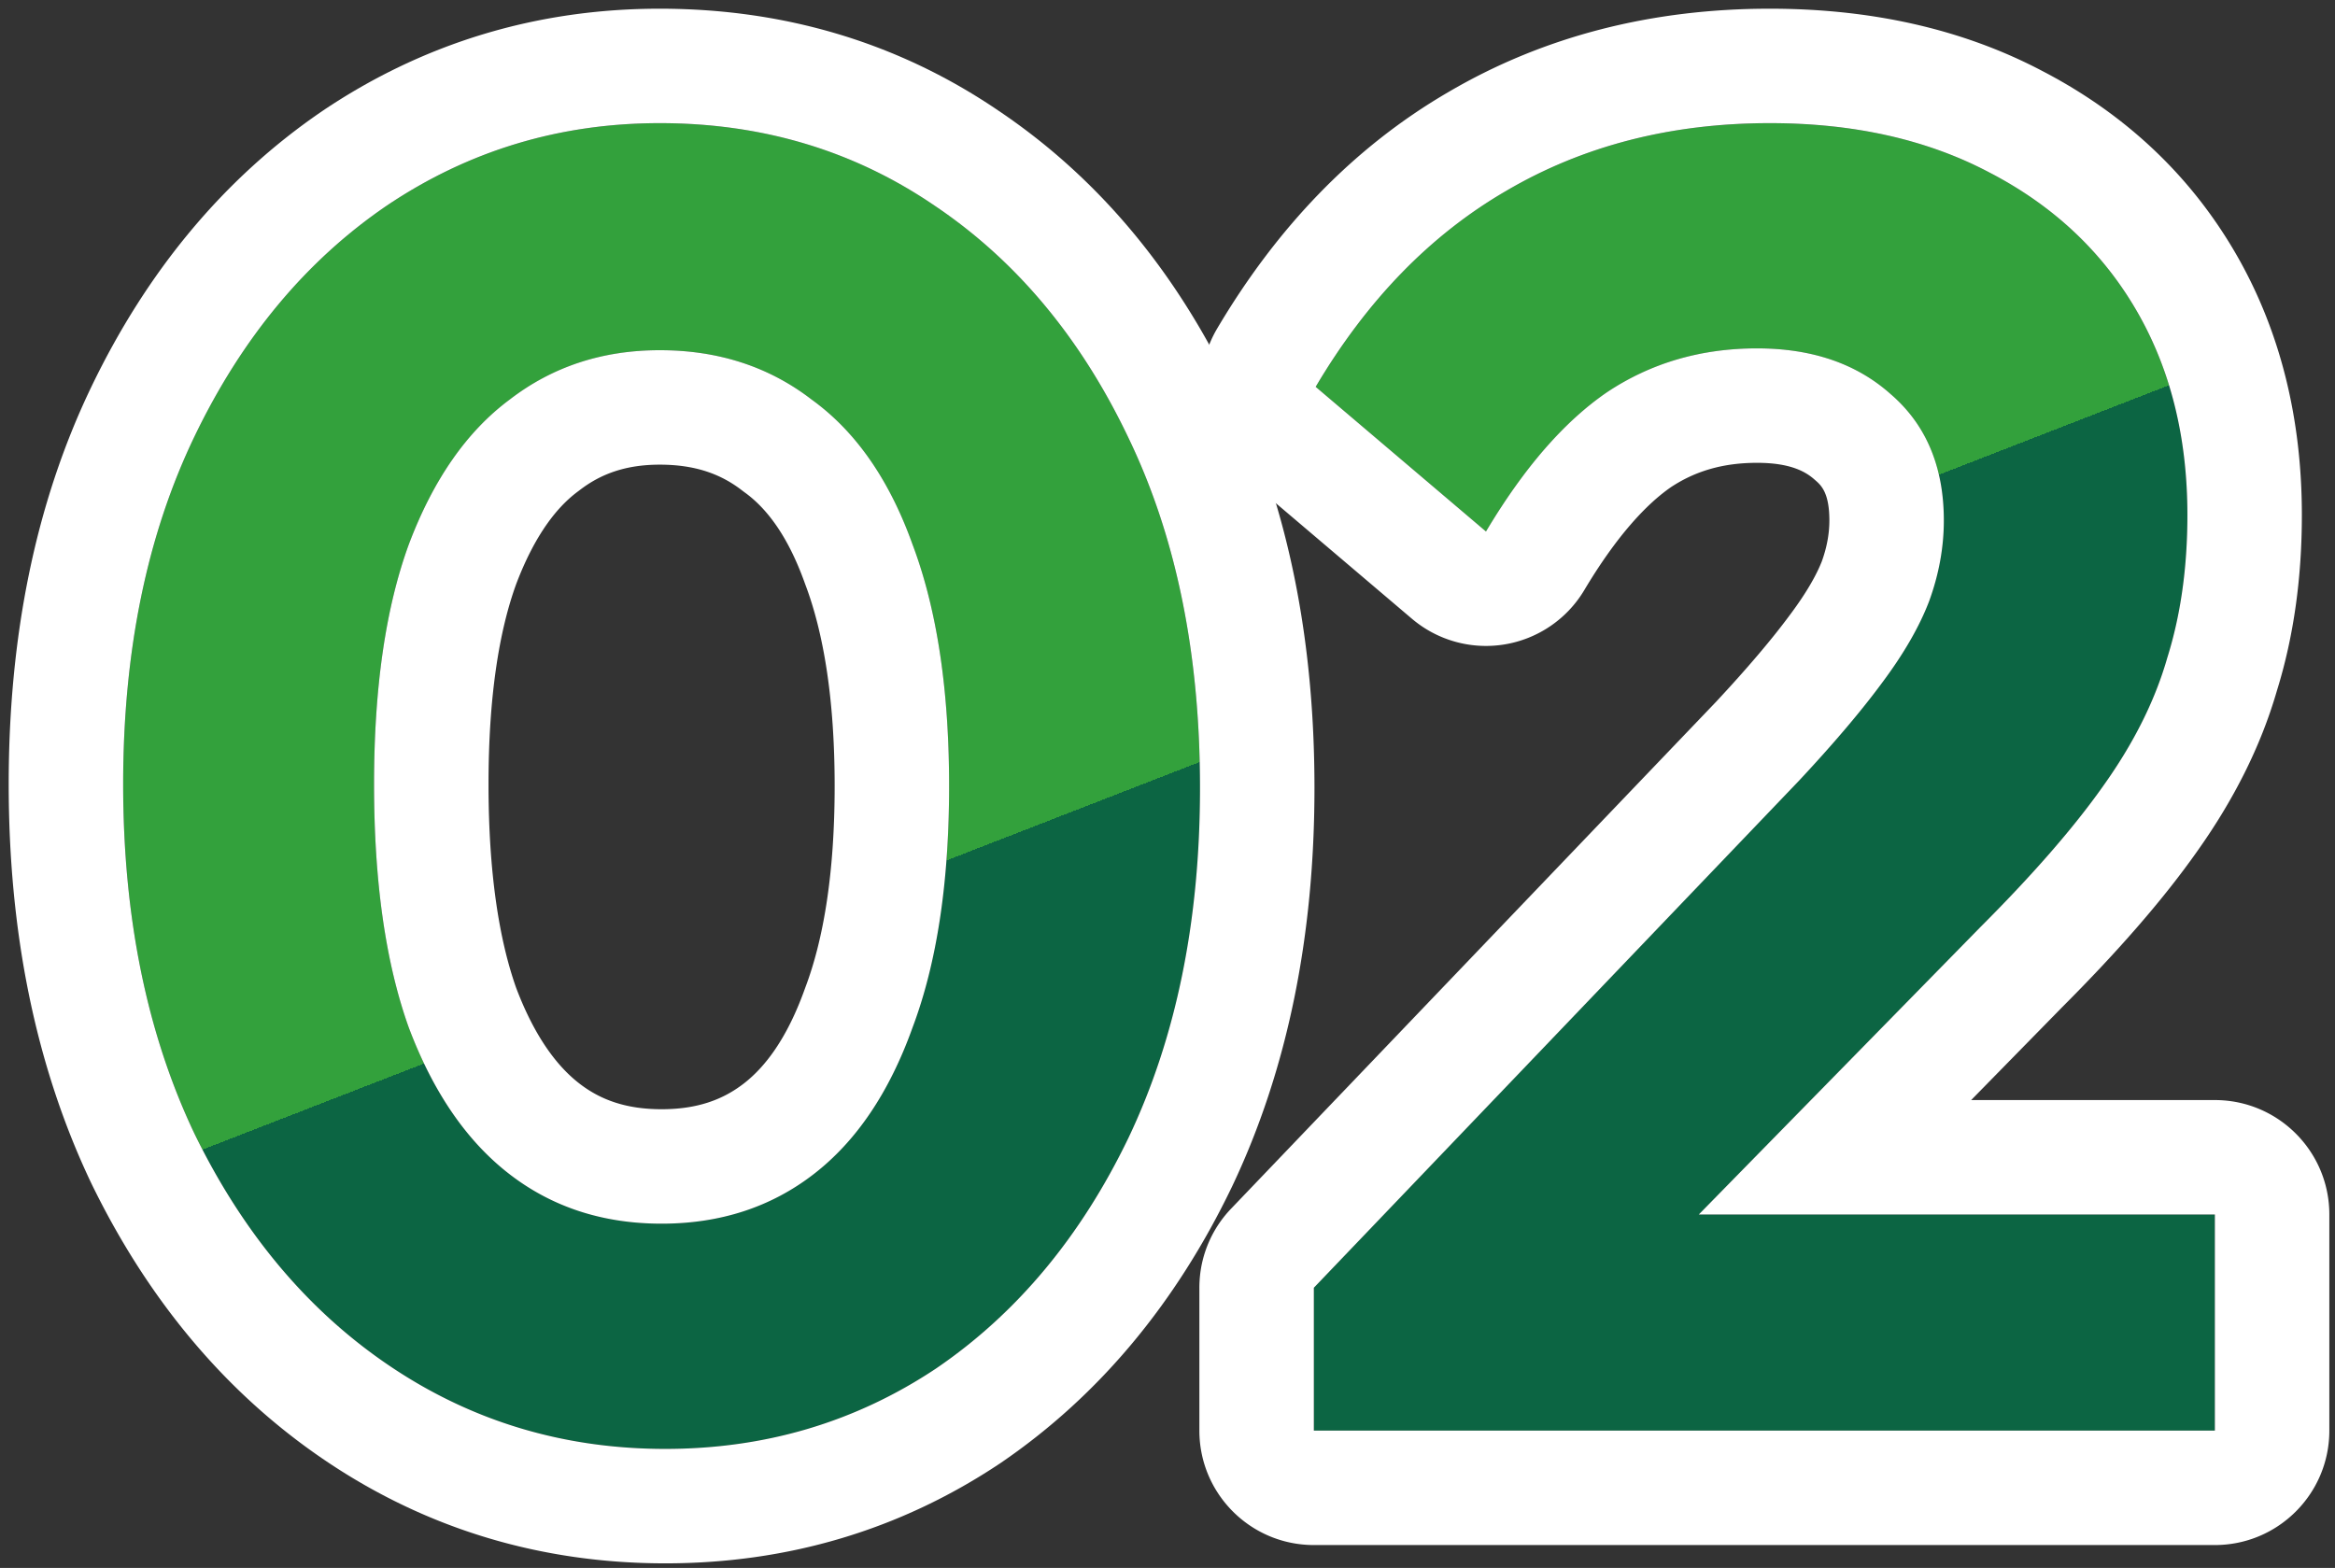
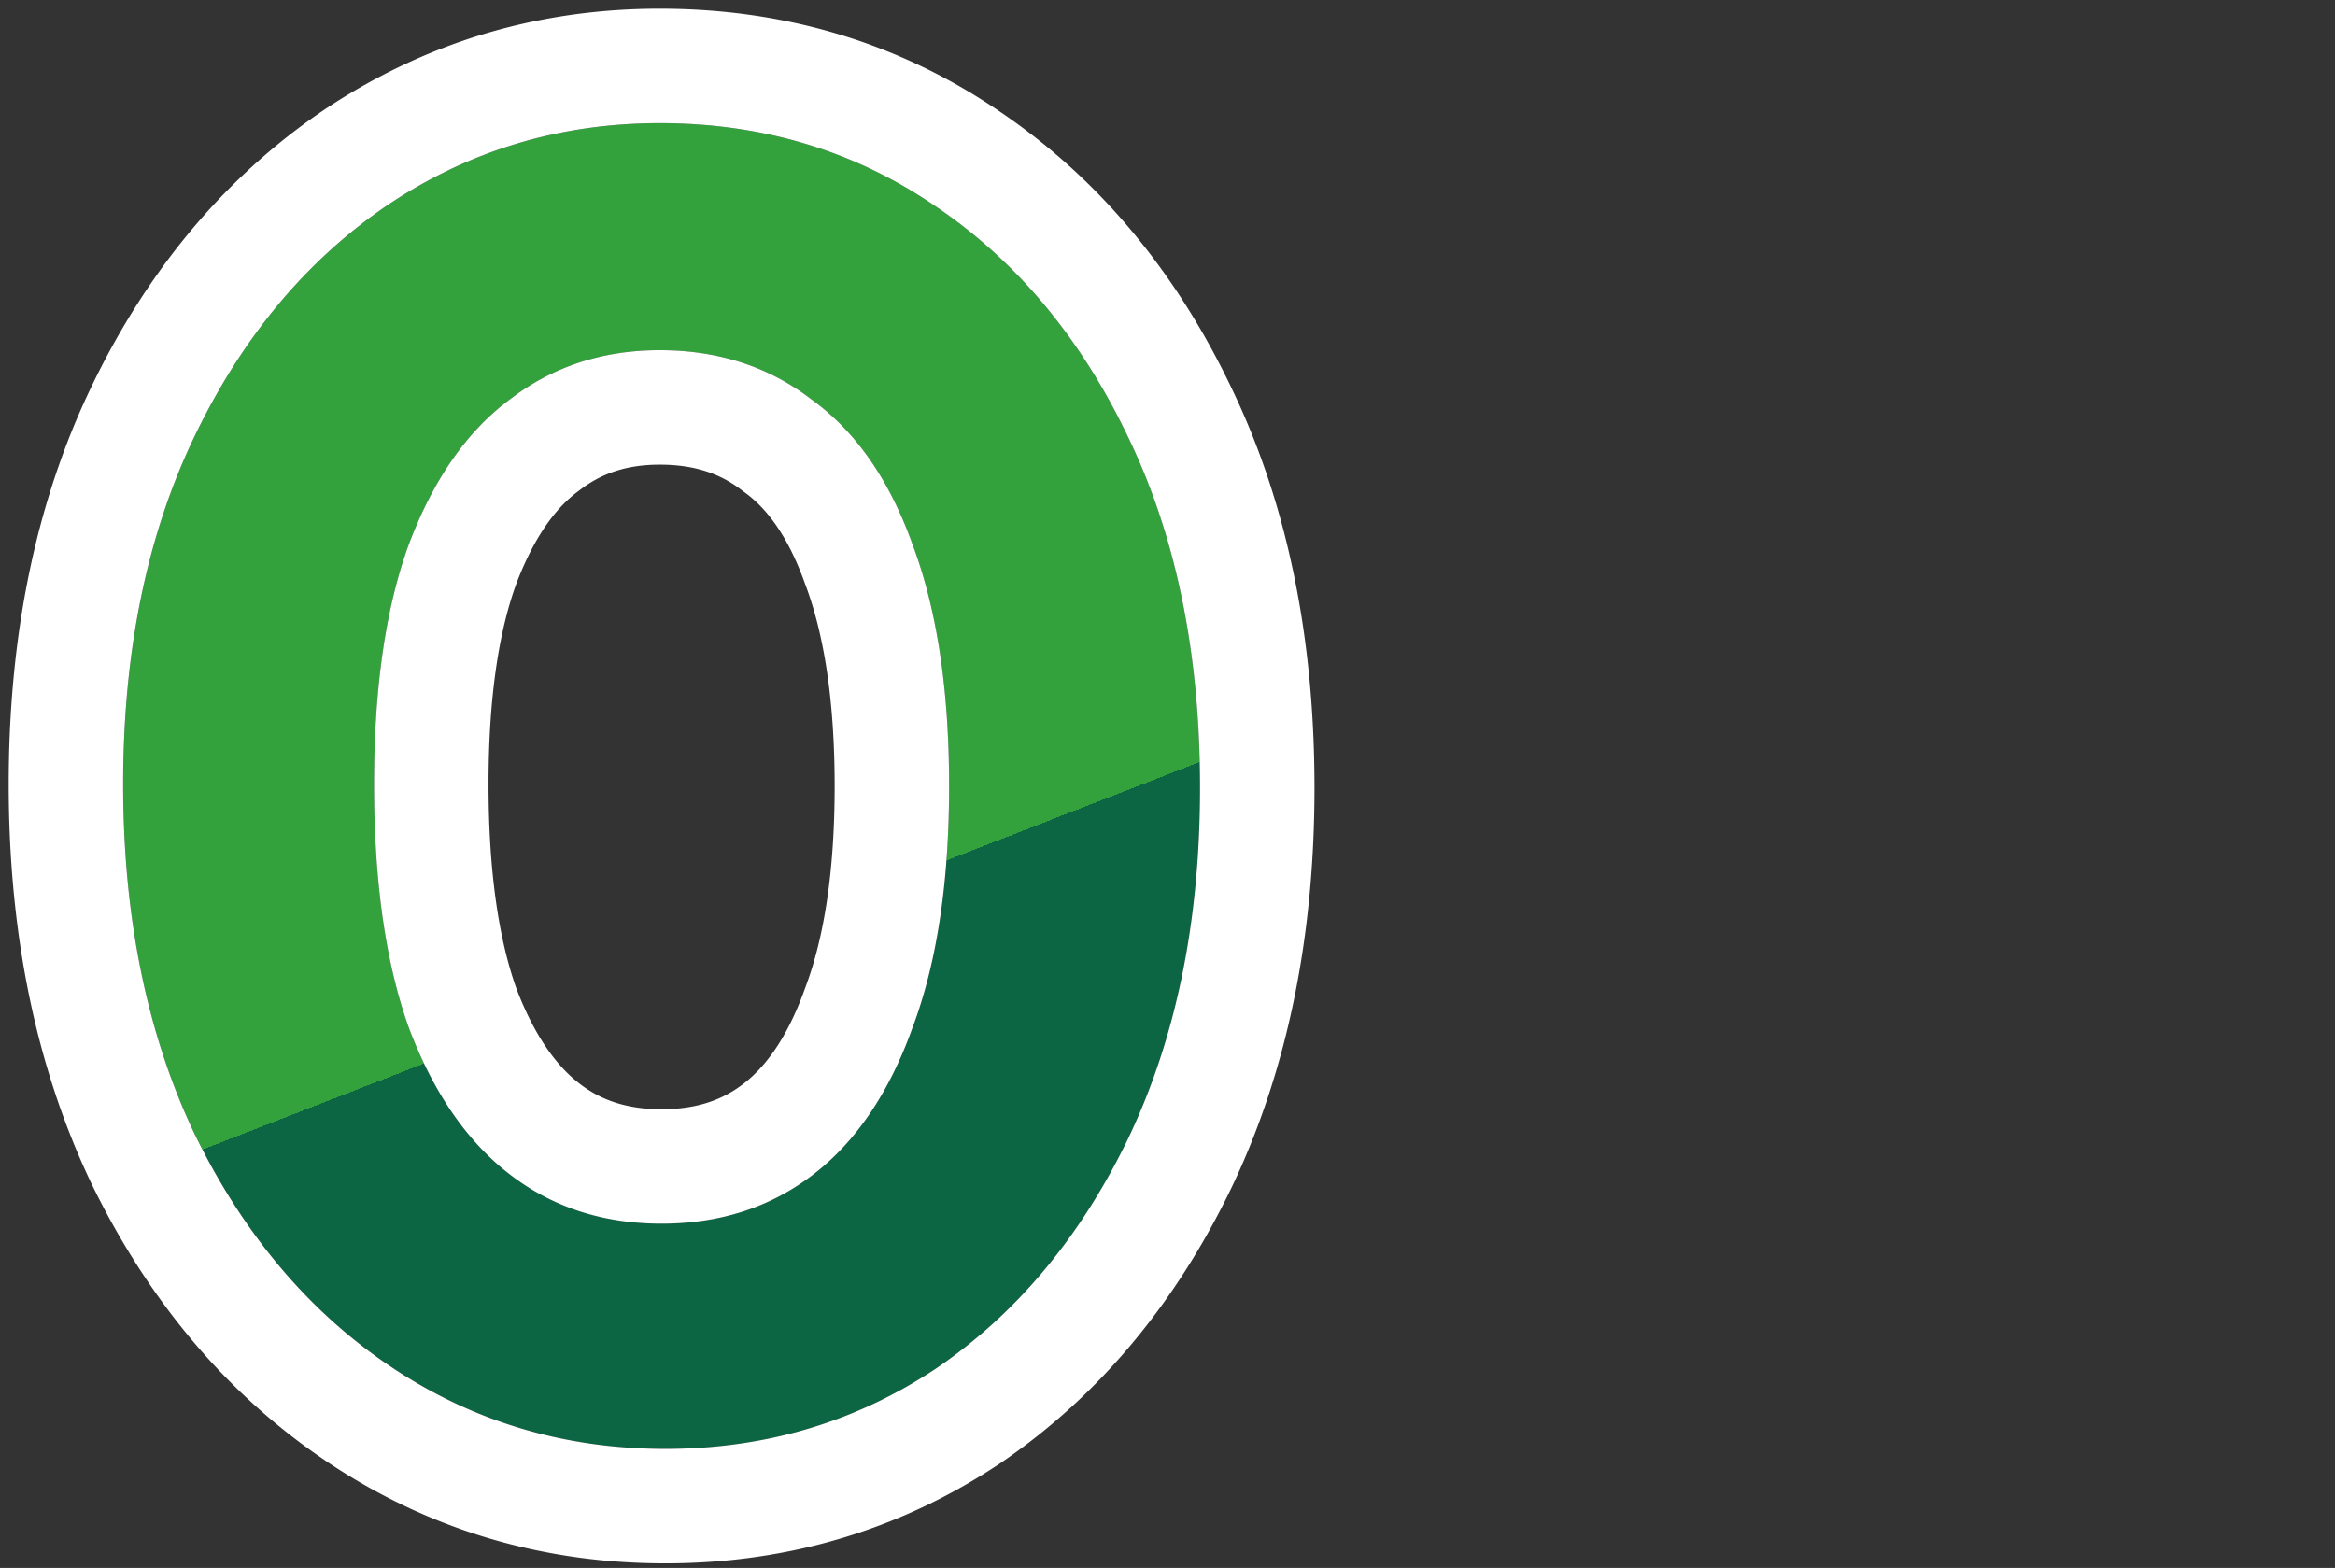
<svg xmlns="http://www.w3.org/2000/svg" width="204" height="137" viewBox="0 0 204 137" fill="none">
  <rect x="0" y="0" width="204" height="137" fill="#333333" stroke="none" />
-   <path d="M114.785 112.52l42.4-44.32c2.987-3.2 5.387-6.027 7.2-8.48 1.92-2.56 3.307-4.96 4.16-7.2.853-2.347 1.28-4.694 1.28-7.04 0-4.694-1.547-8.374-4.64-11.04-2.987-2.667-6.88-4-11.68-4-4.907 0-9.28 1.28-13.12 3.84-3.733 2.56-7.253 6.613-10.56 12.16l-14.88-12.64c4.48-7.574 10.027-13.28 16.64-17.12 6.72-3.947 14.4-5.92 23.04-5.92 7.36 0 13.76 1.44 19.2 4.32 5.547 2.88 9.813 6.88 12.8 12s4.48 11.093 4.48 17.92c0 4.586-.587 8.746-1.76 12.48-1.067 3.733-2.933 7.466-5.6 11.2-2.56 3.626-6.133 7.733-10.72 12.32l-30.88 31.52h-27.36zm0 12.48v-12.48l18.56-6.4h60.16V125h-78.72z" fill="url(#paint0_linear_2201_3747)" />
  <path d="M58.12 126.6c-8.853 0-16.853-2.4-24-7.2-7.147-4.8-12.853-11.574-17.12-20.32-4.16-8.747-6.24-18.934-6.24-30.56 0-11.627 2.08-21.76 6.24-30.4 4.16-8.64 9.76-15.36 16.8-20.16 7.147-4.8 15.093-7.2 23.84-7.2 8.96 0 16.96 2.4 24 7.2 7.147 4.8 12.8 11.573 16.96 20.32 4.16 8.64 6.24 18.826 6.24 30.56 0 11.626-2.08 21.813-6.24 30.56-4.16 8.64-9.76 15.36-16.8 20.16-7.04 4.693-14.933 7.04-23.68 7.04zm-.32-19.68c5.12 0 9.547-1.44 13.28-4.32 3.733-2.88 6.613-7.147 8.64-12.8 2.133-5.654 3.2-12.694 3.2-21.12 0-8.427-1.067-15.467-3.2-21.12-2.027-5.654-4.96-9.867-8.8-12.64-3.733-2.88-8.16-4.32-13.28-4.32-5.013 0-9.387 1.44-13.12 4.32-3.733 2.773-6.667 6.986-8.8 12.64-2.027 5.546-3.04 12.533-3.04 20.96 0 8.533 1.013 15.626 3.04 21.28 2.133 5.653 5.067 9.92 8.8 12.8 3.733 2.88 8.16 4.32 13.28 4.32z" fill="url(#paint1_linear_2201_3747)" />
-   <path fill-rule="evenodd" clip-rule="evenodd" d="M107.607 105.557a9.961 9.961 0 00-2.803 6.346c-.014.23-.021.459-.019.689V125c0 5.523 4.477 10 10 10h78.72c5.523 0 10-4.477 10-10v-18.88c0-5.523-4.477-10-10-10h-21.294l7.922-8.086c4.798-4.801 8.775-9.331 11.766-13.565 3.177-4.453 5.591-9.159 7.025-14.115 1.498-4.818 2.181-9.967 2.181-15.354 0-8.325-1.836-16.09-5.842-22.959-3.987-6.834-9.681-12.117-16.795-15.818C171.339 2.457 163.284.76 154.625.76c-10.213 0-19.67 2.349-28.083 7.284-8.293 4.821-14.99 11.85-20.204 20.664a10 10 0 002.133 12.713l14.88 12.64a10 10 0 0015.063-2.5c2.836-4.757 5.438-7.517 7.573-8.997 2.079-1.371 4.481-2.124 7.518-2.124 2.857 0 4.216.742 5.02 1.46l.131.114c.548.473 1.169 1.2 1.169 3.466 0 1.087-.19 2.256-.651 3.548-.44 1.128-1.285 2.686-2.789 4.692l-.042.056c-1.505 2.036-3.62 4.546-6.427 7.556l-42.309 44.225zm7.178 6.963V125h78.72v-18.88h-45.09L173.025 81c4.587-4.587 8.16-8.694 10.72-12.32 2.667-3.734 4.533-7.467 5.6-11.2 1.173-3.734 1.76-7.894 1.76-12.48 0-6.827-1.493-12.8-4.48-17.92-2.987-5.12-7.253-9.12-12.8-12-5.44-2.88-11.84-4.32-19.2-4.32-8.64 0-16.32 1.973-23.04 5.92-6.613 3.84-12.16 9.546-16.64 17.12l14.88 12.64c1.903-3.192 3.876-5.89 5.92-8.092 1.508-1.625 3.055-2.981 4.64-4.068 3.84-2.56 8.213-3.84 13.12-3.84 4.8 0 8.693 1.333 11.68 4 3.093 2.666 4.64 6.346 4.64 11.04 0 2.346-.427 4.693-1.28 7.04-.853 2.24-2.24 4.64-4.16 7.2-1.813 2.453-4.213 5.28-7.2 8.48l-42.4 44.32z" fill="#fff" />
  <path fill-rule="evenodd" clip-rule="evenodd" d="M8.012 103.464l-.043-.089C3.056 93.045.76 81.339.76 68.52c0-12.815 2.295-24.488 7.23-34.738l6.218 2.994-6.218-2.994c4.824-10.02 11.511-18.176 20.177-24.084l.057-.04C37.048 3.732 46.941.76 57.64.76c10.849 0 20.823 2.939 29.605 8.918 8.796 5.916 15.549 14.146 20.376 24.286 4.933 10.256 7.219 21.98 7.219 34.876 0 12.819-2.296 24.524-7.209 34.855l-.021.043c-4.824 10.019-11.511 18.176-20.177 24.084l-.055.038-.031.02c-8.74 5.827-18.577 8.72-29.227 8.72-10.78 0-20.731-2.959-29.576-8.899-8.792-5.905-15.595-14.117-20.532-24.237zM98.6 38.28c-4.16-8.747-9.813-15.52-16.96-20.32-7.04-4.8-15.04-7.2-24-7.2-8.747 0-16.693 2.4-23.84 7.2-7.04 4.8-12.64 11.52-16.8 20.16s-6.24 18.773-6.24 30.4c0 11.626 2.08 21.813 6.24 30.56 4.267 8.746 9.973 15.52 17.12 20.32 7.147 4.8 15.147 7.2 24 7.2 8.747 0 16.64-2.347 23.68-7.04 7.04-4.8 12.64-11.52 16.8-20.16 4.16-8.747 6.24-18.934 6.24-30.56 0-11.734-2.08-21.92-6.24-30.56zm-18.88 9.28c2.133 5.653 3.2 12.693 3.2 21.12 0 8.426-1.067 15.466-3.2 21.12-2.027 5.653-4.907 9.92-8.64 12.8-3.733 2.88-8.16 4.32-13.28 4.32-5.12 0-9.547-1.44-13.28-4.32-3.733-2.88-6.667-7.147-8.8-12.8-2.027-5.654-3.04-12.747-3.04-21.28 0-8.427 1.013-15.414 3.04-20.96 2.133-5.654 5.067-9.867 8.8-12.64 3.733-2.88 8.107-4.32 13.12-4.32 5.12 0 9.547 1.44 13.28 4.32 3.84 2.773 6.773 6.986 8.8 12.64zm-34.625 3.48c-1.483 4.083-2.415 9.796-2.415 17.48 0 7.78.93 13.615 2.426 17.828 1.654 4.351 3.629 6.874 5.522 8.334 1.83 1.412 4.06 2.238 7.172 2.238s5.342-.826 7.172-2.238c1.856-1.432 3.778-3.914 5.335-8.257l.057-.156c1.576-4.175 2.556-9.928 2.556-17.59 0-7.66-.98-13.413-2.556-17.589a9.702 9.702 0 01-.057-.156c-1.528-4.262-3.428-6.597-5.242-7.907a9.27 9.27 0 01-.253-.19c-1.83-1.411-4.06-2.237-7.172-2.237-2.953 0-5.143.796-7.012 2.238l-.145.11c-1.79 1.329-3.736 3.735-5.388 8.092z" fill="#fff" />
  <defs>
    <linearGradient id="paint0_linear_2201_3747" x1="102.5" y1="-14" x2="155.417" y2="122.127" gradientUnits="userSpaceOnUse">
      <stop offset=".52" stop-color="#33A13C" />
      <stop offset=".52" stop-color="#0C6543" />
    </linearGradient>
    <linearGradient id="paint1_linear_2201_3747" x1="102.5" y1="-14" x2="155.417" y2="122.127" gradientUnits="userSpaceOnUse">
      <stop offset=".52" stop-color="#33A13C" />
      <stop offset=".52" stop-color="#0C6543" />
    </linearGradient>
  </defs>
</svg>